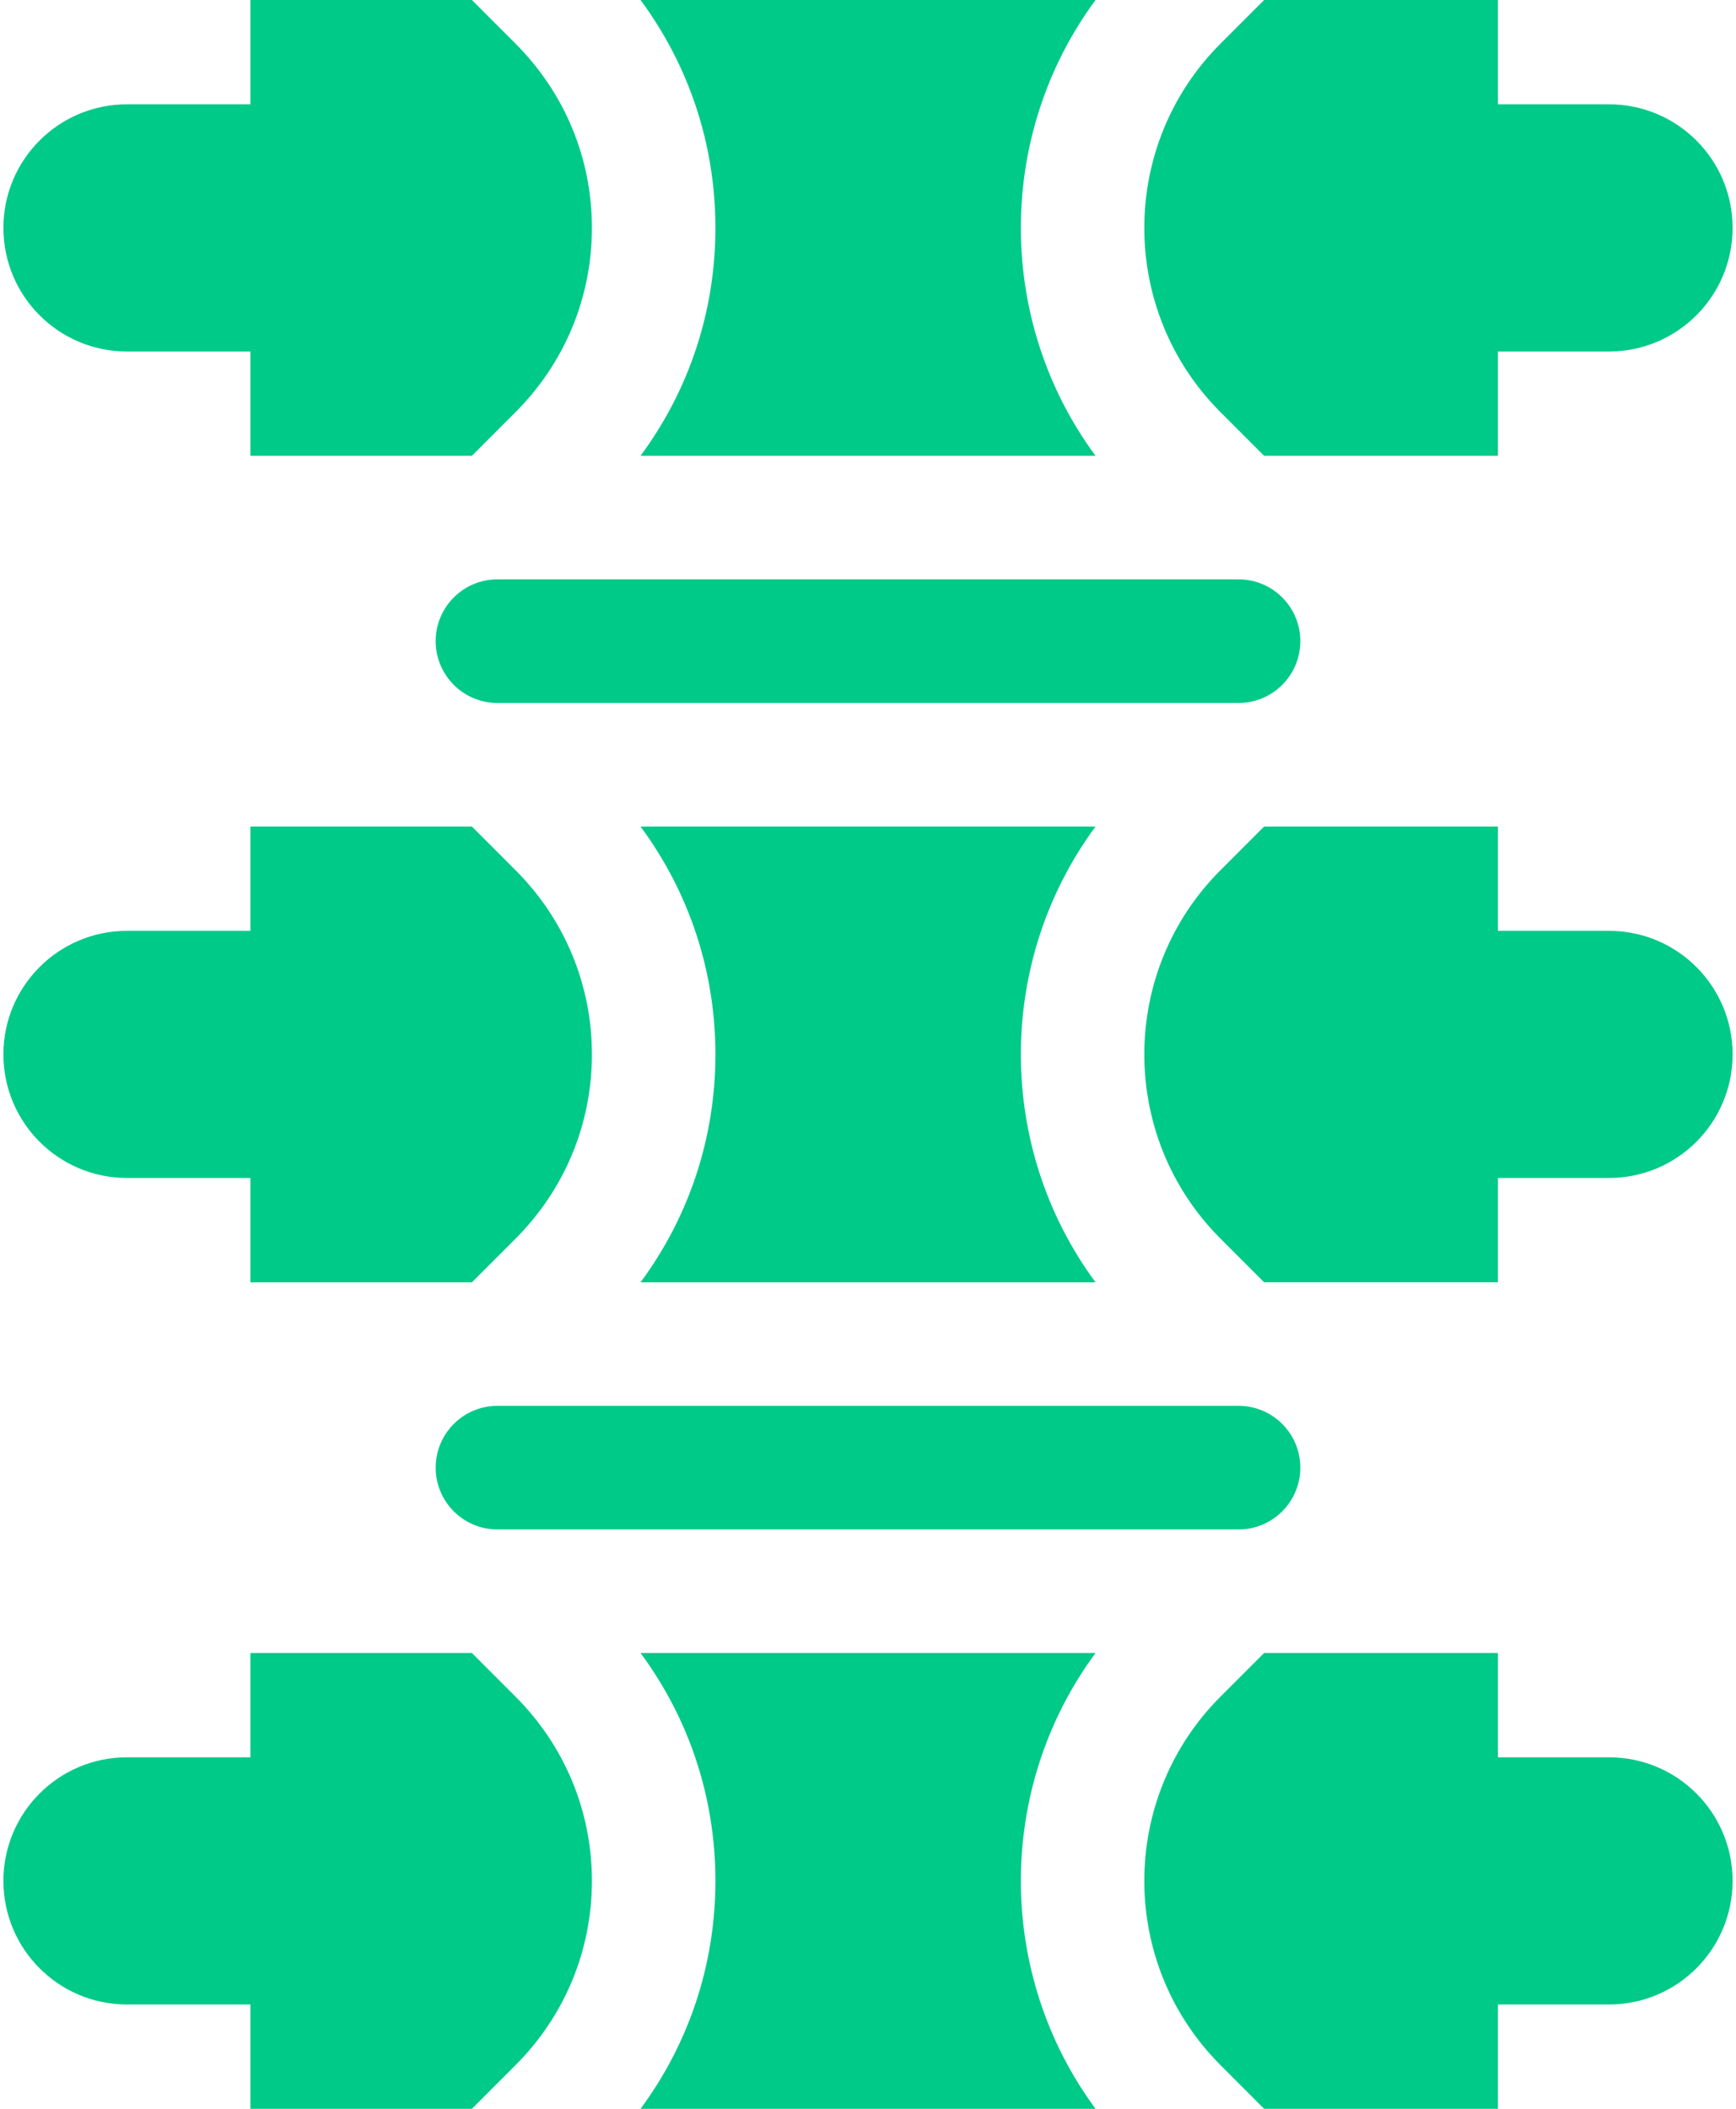
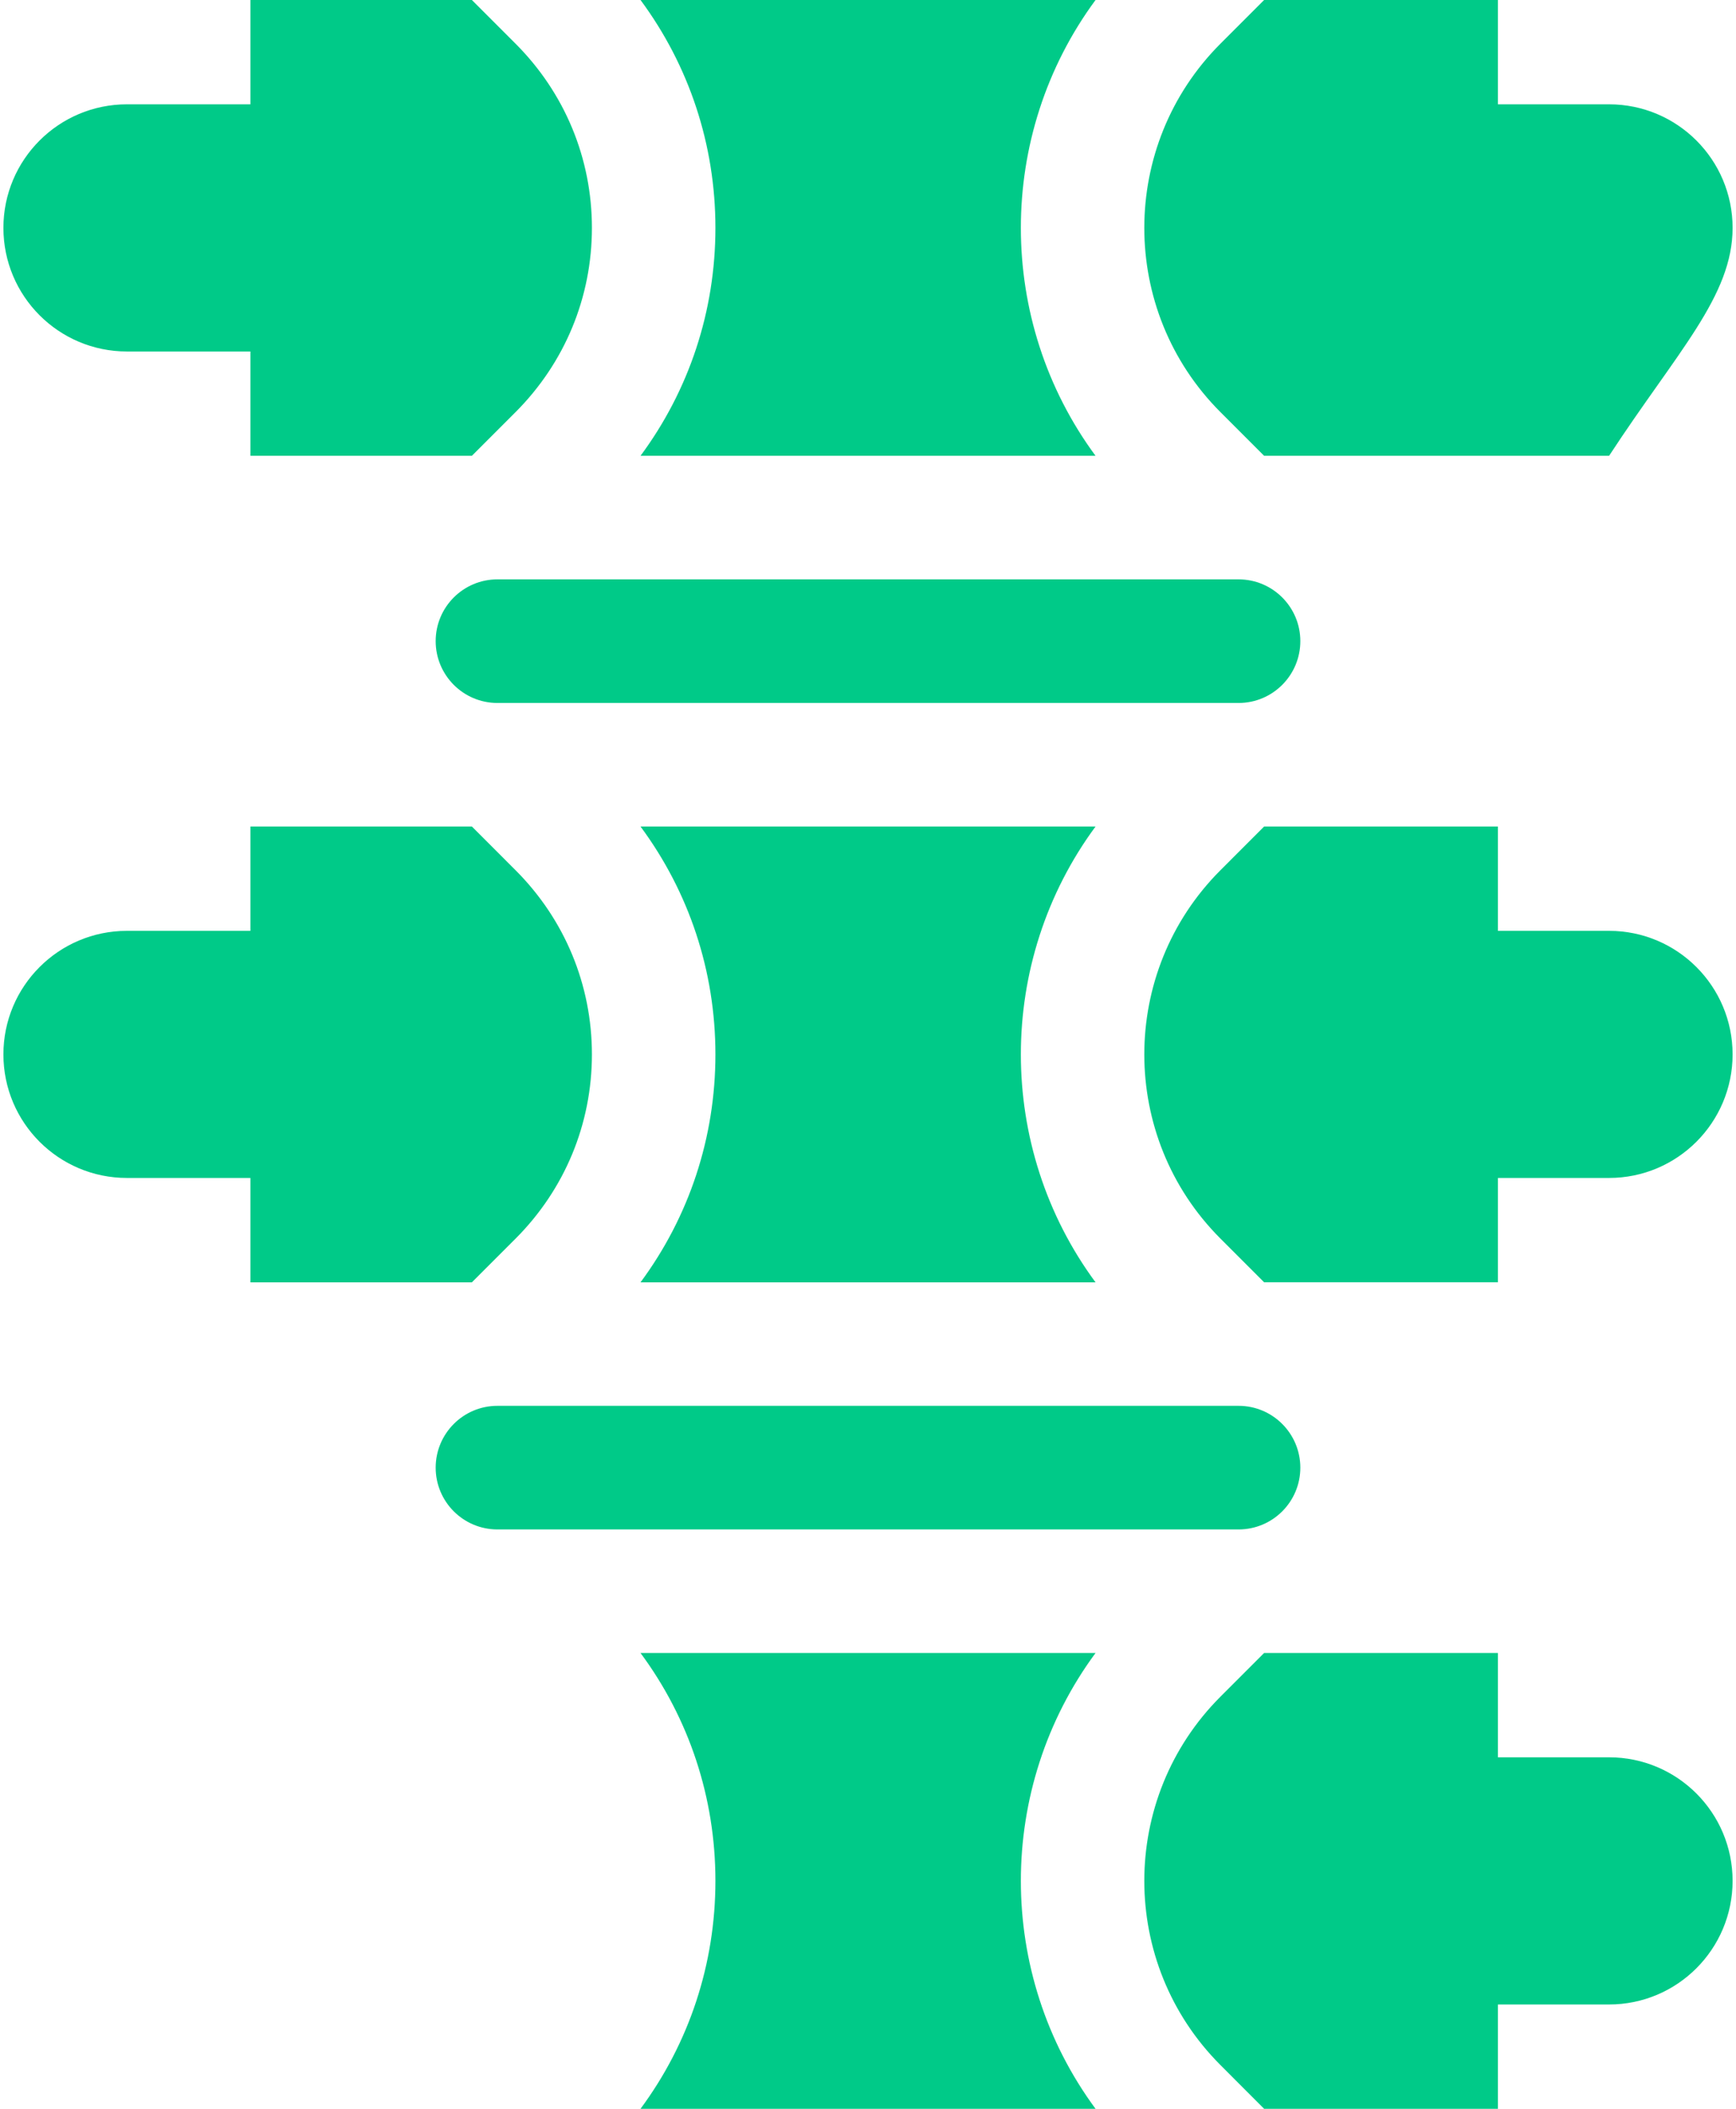
<svg xmlns="http://www.w3.org/2000/svg" width="28" height="34" viewBox="0 0 28 34" fill="none">
  <path d="M7.027 23.663C7.027 24.213 7.473 24.659 8.023 24.659H19.977C20.527 24.659 20.973 24.213 20.973 23.663C20.973 23.113 20.527 22.666 19.977 22.666H8.023C7.473 22.666 7.027 23.113 7.027 23.663Z" fill="#00CA88" />
  <path d="M20.973 10.337C20.973 9.787 20.527 9.341 19.977 9.341H8.023C7.473 9.341 7.027 9.787 7.027 10.337C7.027 10.887 7.473 11.334 8.023 11.334H19.977C20.527 11.334 20.973 10.887 20.973 10.337Z" fill="#00CA88" />
  <path d="M10.331 26.651C11.115 27.709 11.539 28.985 11.539 30.325C11.539 31.666 11.115 32.941 10.331 34H17.67C16.064 31.824 16.064 28.827 17.67 26.651H10.331Z" fill="#00CA88" />
-   <path d="M7.611 26.651H4.039V28.333H2.047C0.947 28.333 0.055 29.225 0.055 30.325C0.055 31.426 0.947 32.318 2.047 32.318H4.039V34H7.611L8.315 33.296C9.109 32.501 9.547 31.447 9.547 30.325C9.547 29.204 9.109 28.149 8.315 27.355L7.611 26.651Z" fill="#00CA88" />
  <path d="M25.953 28.333H24.16V26.651H20.389L19.685 27.355C18.047 28.993 18.047 31.657 19.685 33.295L20.389 34H24.16V32.318H25.953C27.053 32.318 27.945 31.425 27.945 30.325C27.945 29.225 27.053 28.333 25.953 28.333V28.333Z" fill="#00CA88" />
  <path d="M17.67 7.349C16.064 5.173 16.064 2.176 17.67 0H10.331C11.115 1.059 11.539 2.334 11.539 3.674C11.539 5.015 11.115 6.29 10.331 7.349H17.67V7.349Z" fill="#00CA88" />
  <path d="M2.047 5.667H4.039V7.349H7.611L8.315 6.645C9.109 5.85 9.547 4.796 9.547 3.674C9.547 2.553 9.109 1.498 8.315 0.704L7.611 0H4.039V1.682H2.047C0.947 1.682 0.055 2.574 0.055 3.674C0.055 4.775 0.947 5.667 2.047 5.667Z" fill="#00CA88" />
-   <path d="M20.389 7.349H24.16V5.667H25.953C27.053 5.667 27.945 4.775 27.945 3.674C27.945 2.574 27.053 1.682 25.953 1.682H24.16V0H20.389L19.685 0.704C18.047 2.342 18.047 5.007 19.685 6.645L20.389 7.349Z" fill="#00CA88" />
+   <path d="M20.389 7.349H24.16H25.953C27.053 5.667 27.945 4.775 27.945 3.674C27.945 2.574 27.053 1.682 25.953 1.682H24.16V0H20.389L19.685 0.704C18.047 2.342 18.047 5.007 19.685 6.645L20.389 7.349Z" fill="#00CA88" />
  <path d="M10.331 13.326C11.115 14.385 11.539 15.66 11.539 17C11.539 18.341 11.115 19.616 10.331 20.675H17.67C16.064 18.499 16.064 15.502 17.67 13.326H10.331V13.326Z" fill="#00CA88" />
  <path d="M2.047 18.992H4.039V20.675H7.611L8.315 19.971C9.109 19.176 9.547 18.122 9.547 17C9.547 15.879 9.109 14.824 8.315 14.03L7.611 13.326H4.039V15.008H2.047C0.947 15.008 0.055 15.9 0.055 17C0.055 18.101 0.947 18.992 2.047 18.992V18.992Z" fill="#00CA88" />
  <path d="M25.953 15.008H24.16V13.326H20.389L19.685 14.03C18.047 15.668 18.047 18.333 19.685 19.97L20.389 20.674H24.16V18.992H25.953C27.053 18.992 27.945 18.1 27.945 17C27.945 15.9 27.053 15.008 25.953 15.008V15.008Z" fill="#00CA88" />
</svg>